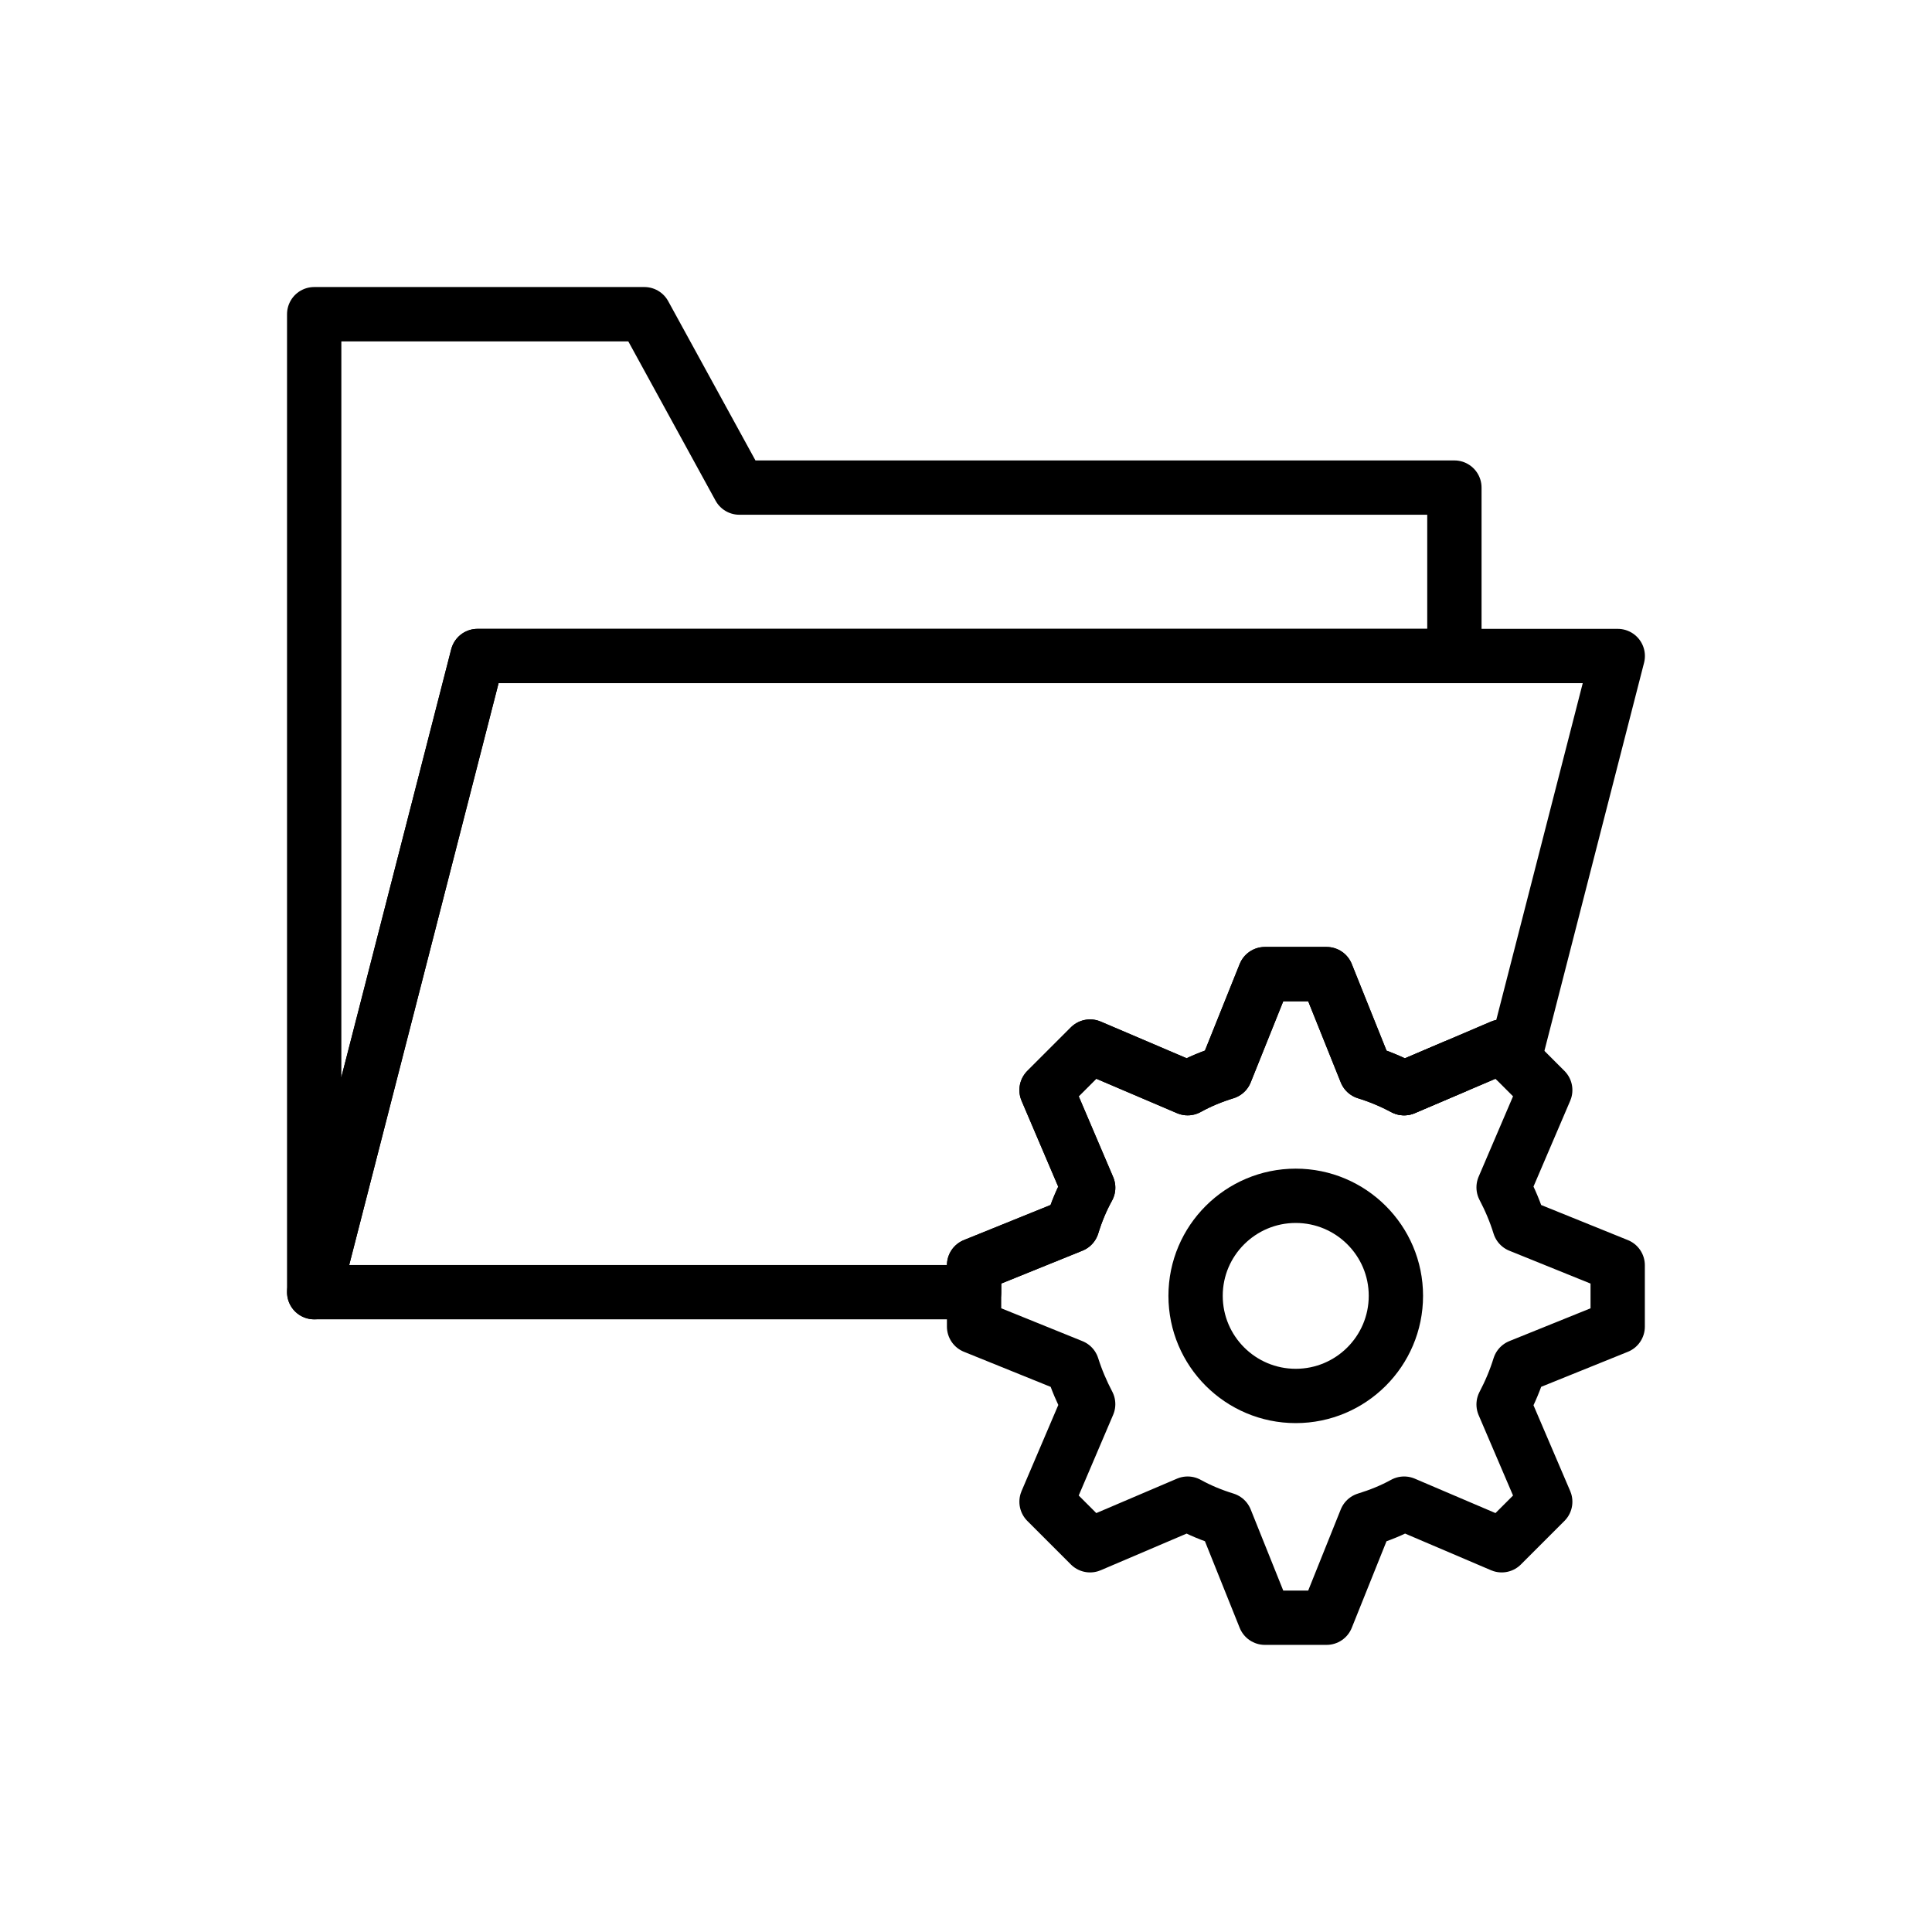
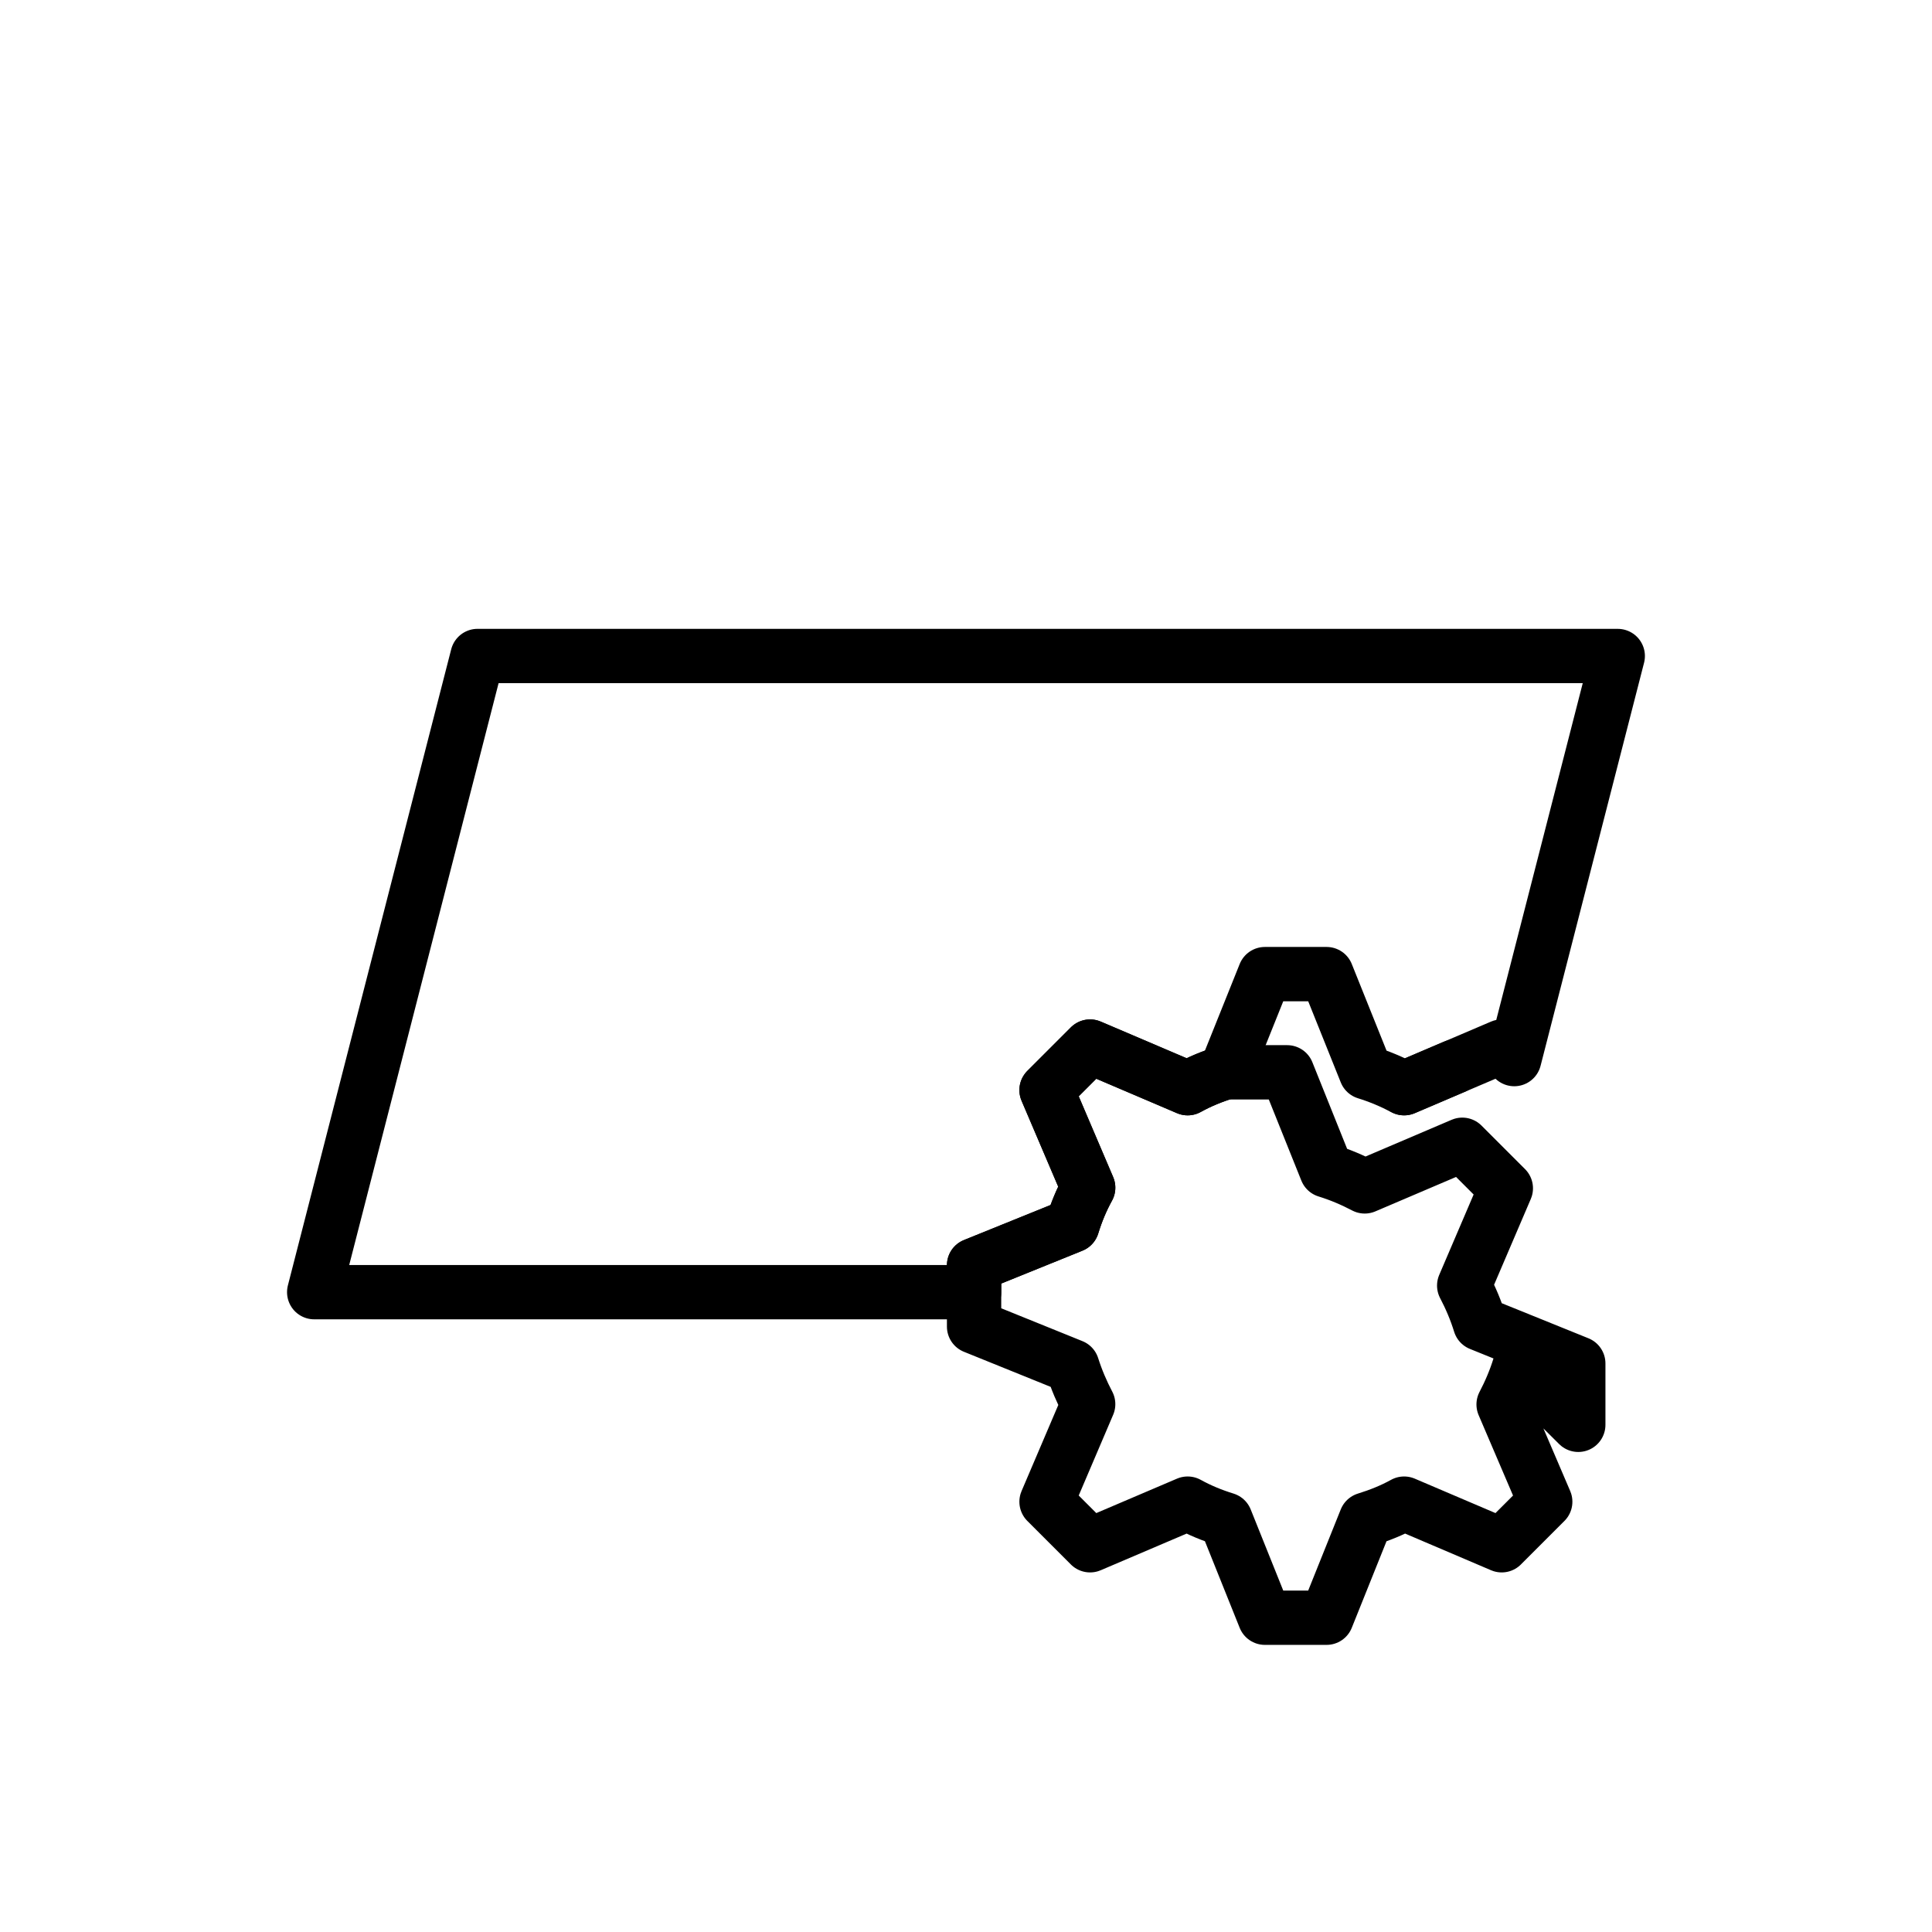
<svg xmlns="http://www.w3.org/2000/svg" width="800px" height="800px" version="1.1" viewBox="144 144 512 512">
  <g fill="none" stroke="#000000" stroke-linecap="round" stroke-linejoin="round" stroke-miterlimit="10" stroke-width="2">
-     <path transform="matrix(7.197 0 0 7.197 148.09 148.09)" d="m55.383 49.742c-0.152 0.492-0.351 0.96-0.585 1.405l1.533 3.582-1.603 1.603-3.593-1.533c-0.445 0.246-0.913 0.433-1.405 0.585l-1.451 3.616h-2.271l-1.451-3.616c-0.492-0.152-0.948-0.339-1.393-0.585l-3.593 1.533-1.603-1.603 1.533-3.593c-0.234-0.445-0.433-0.913-0.585-1.393l-3.616-1.463v-2.259l3.616-1.463c0.152-0.492 0.339-0.948 0.585-1.393l-1.533-3.593 1.603-1.603 3.593 1.533c0.445-0.246 0.901-0.433 1.393-0.585l1.451-3.616h2.271l1.451 3.616c0.492 0.152 0.96 0.351 1.405 0.585l3.593-1.533 1.603 1.603-1.533 3.582c0.234 0.445 0.433 0.913 0.585 1.405l3.616 1.463v2.259z" />
+     <path transform="matrix(7.197 0 0 7.197 148.09 148.09)" d="m55.383 49.742c-0.152 0.492-0.351 0.96-0.585 1.405l1.533 3.582-1.603 1.603-3.593-1.533c-0.445 0.246-0.913 0.433-1.405 0.585l-1.451 3.616h-2.271l-1.451-3.616c-0.492-0.152-0.948-0.339-1.393-0.585l-3.593 1.533-1.603-1.603 1.533-3.593c-0.234-0.445-0.433-0.913-0.585-1.393l-3.616-1.463v-2.259l3.616-1.463c0.152-0.492 0.339-0.948 0.585-1.393l-1.533-3.593 1.603-1.603 3.593 1.533c0.445-0.246 0.901-0.433 1.393-0.585h2.271l1.451 3.616c0.492 0.152 0.96 0.351 1.405 0.585l3.593-1.533 1.603 1.603-1.533 3.582c0.234 0.445 0.433 0.913 0.585 1.405l3.616 1.463v2.259z" />
    <path transform="matrix(7.197 0 0 7.197 148.09 148.09)" d="m35.3 46.021 3.616-1.463c0.152-0.492 0.339-0.948 0.585-1.393l-1.533-3.593 1.603-1.603 3.593 1.533c0.445-0.246 0.901-0.433 1.393-0.585l1.451-3.616h2.271l1.451 3.616c0.492 0.152 0.96 0.351 1.405 0.585l3.593-1.533 0.462 0.461 3.811-14.842-41.986-5.42e-4 -6.014 23.425h24.3z" />
-     <path transform="matrix(7.197 0 0 7.197 148.09 148.09)" d="m52.986 23.587v-6.201h-26.329l-3.498-6.385h-12.158v36.012l6.014-23.425z" />
    <path transform="matrix(7.197 0 0 7.197 148.09 148.09)" d="m51.135 39.501 1.851-0.79z" />
-     <path transform="matrix(7.197 0 0 7.197 148.09 148.09)" d="m50.832 47.146c0 2.04-1.656 3.688-3.688 3.688-2.033 0-3.688-1.649-3.688-3.688 0-2.033 1.656-3.682 3.688-3.682 2.033 5.42e-4 3.688 1.649 3.688 3.682z" />
  </g>
</svg>